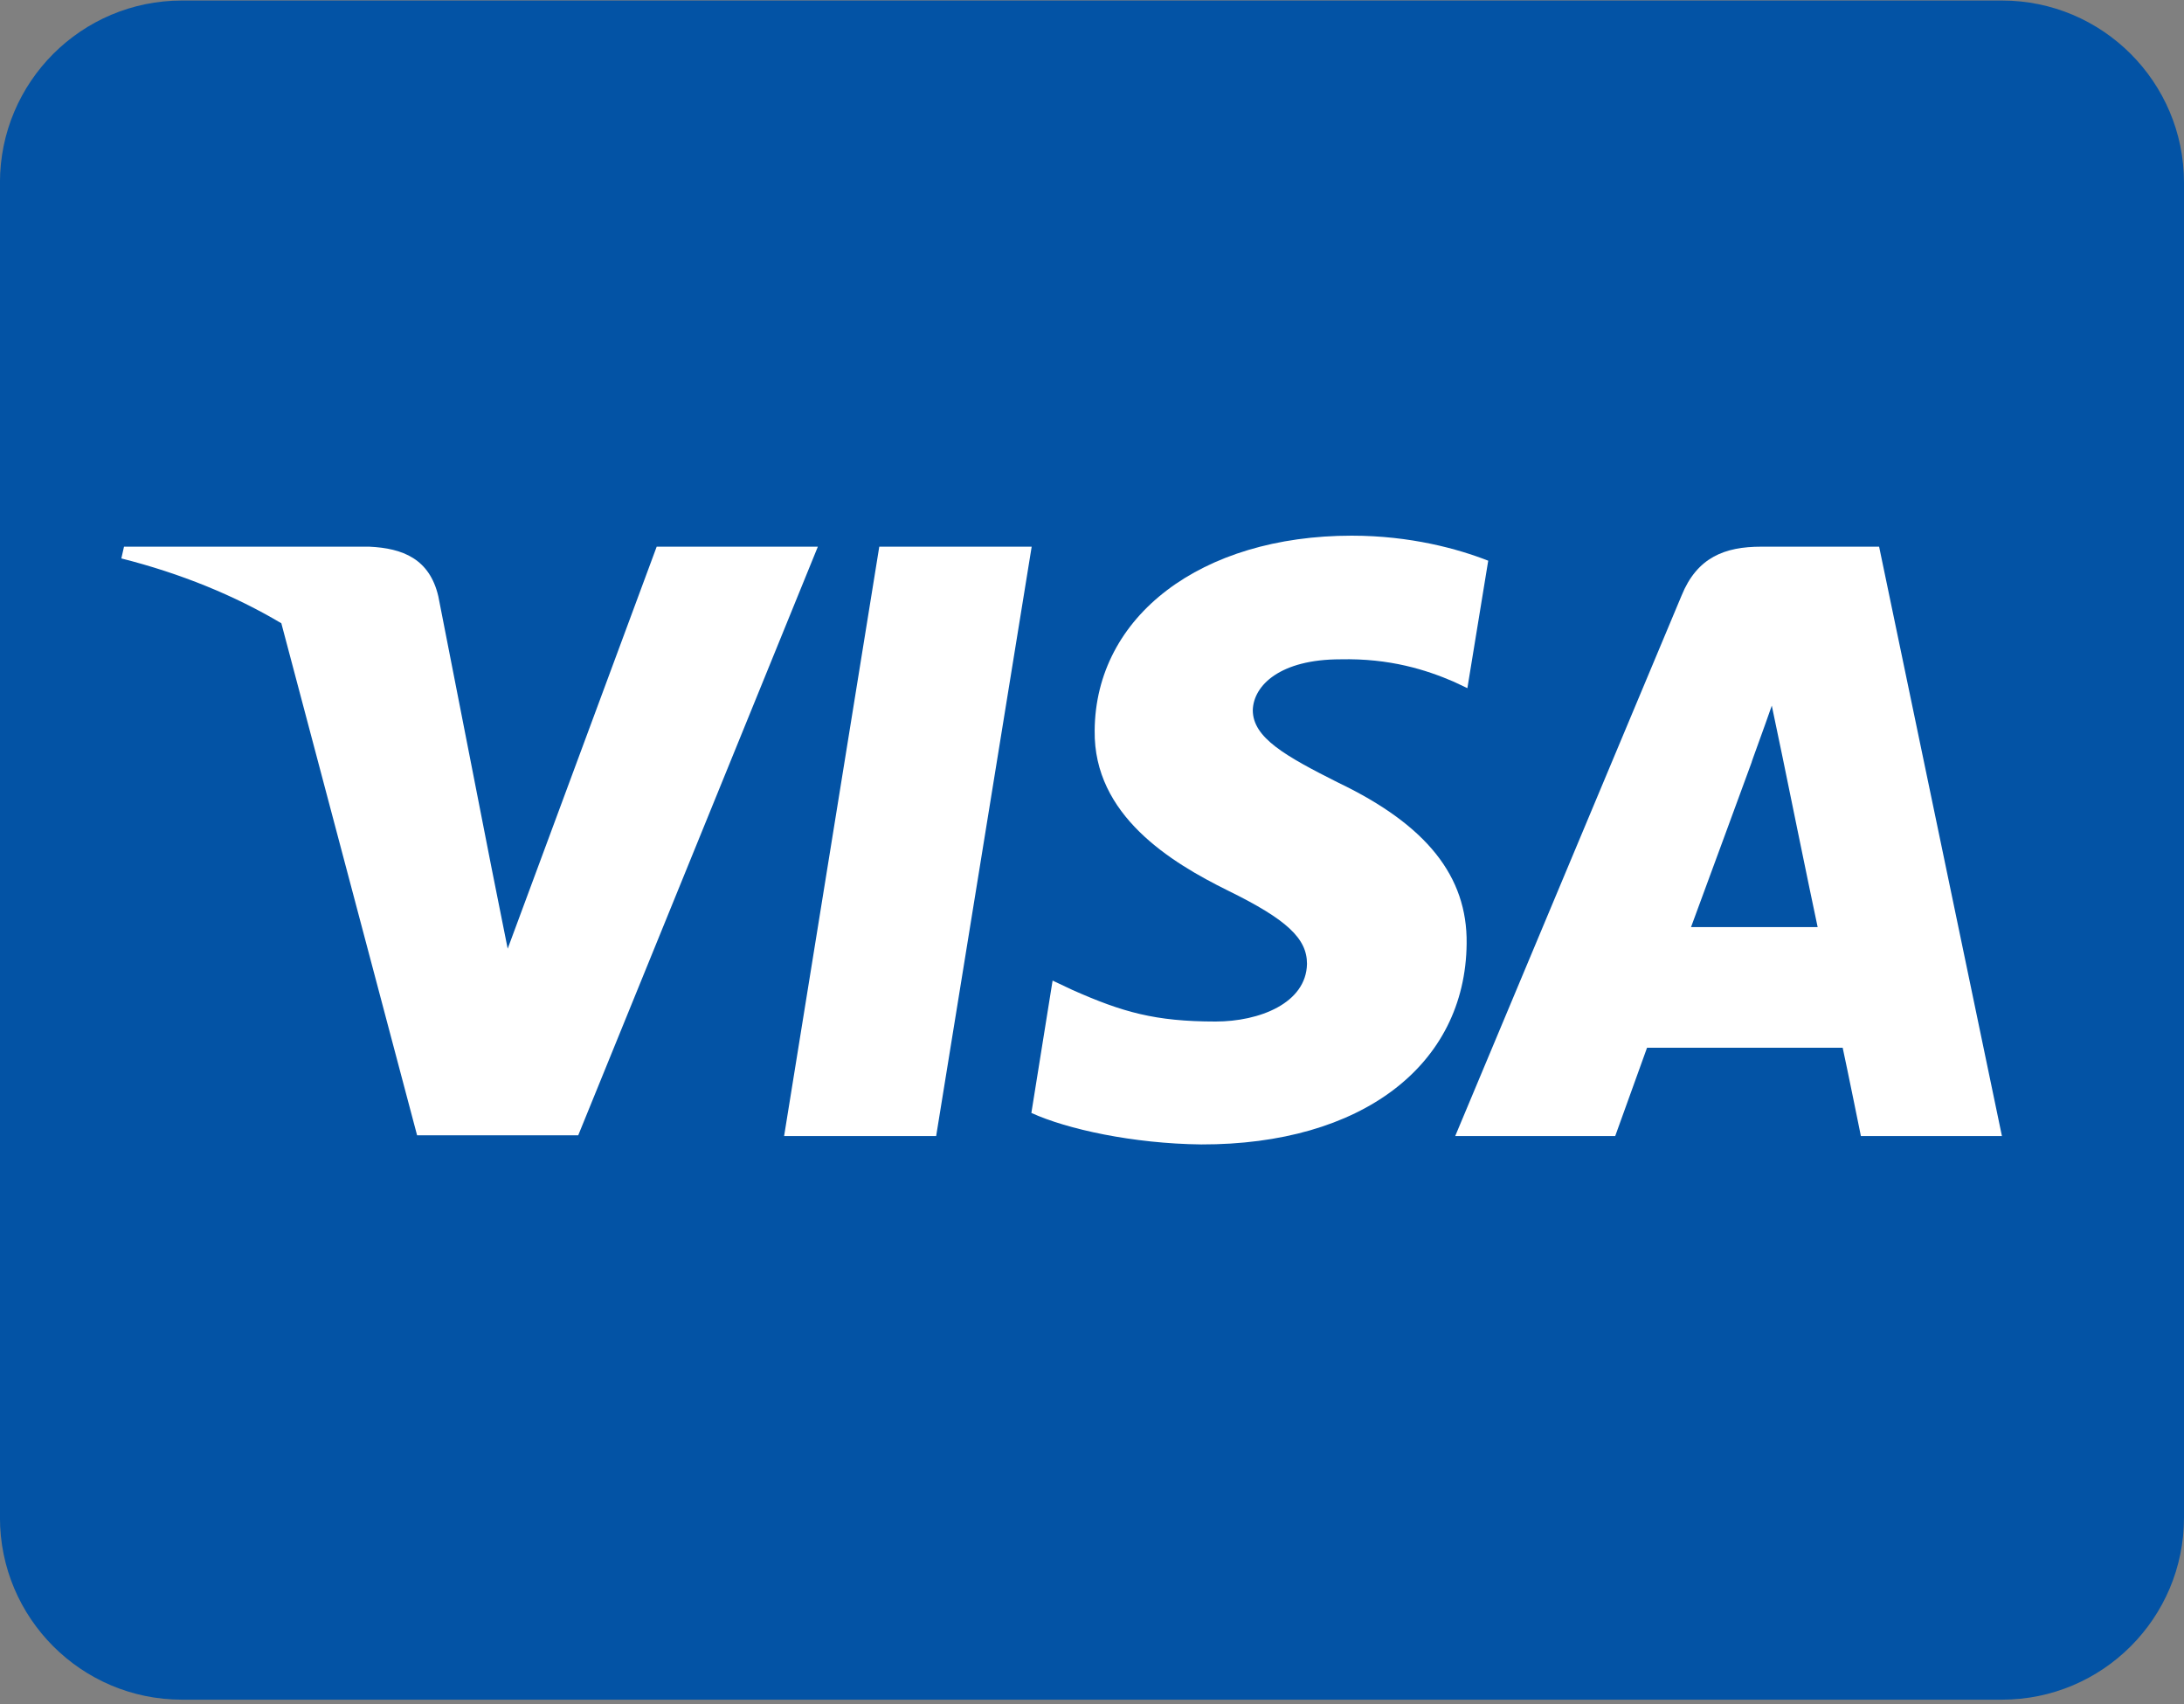
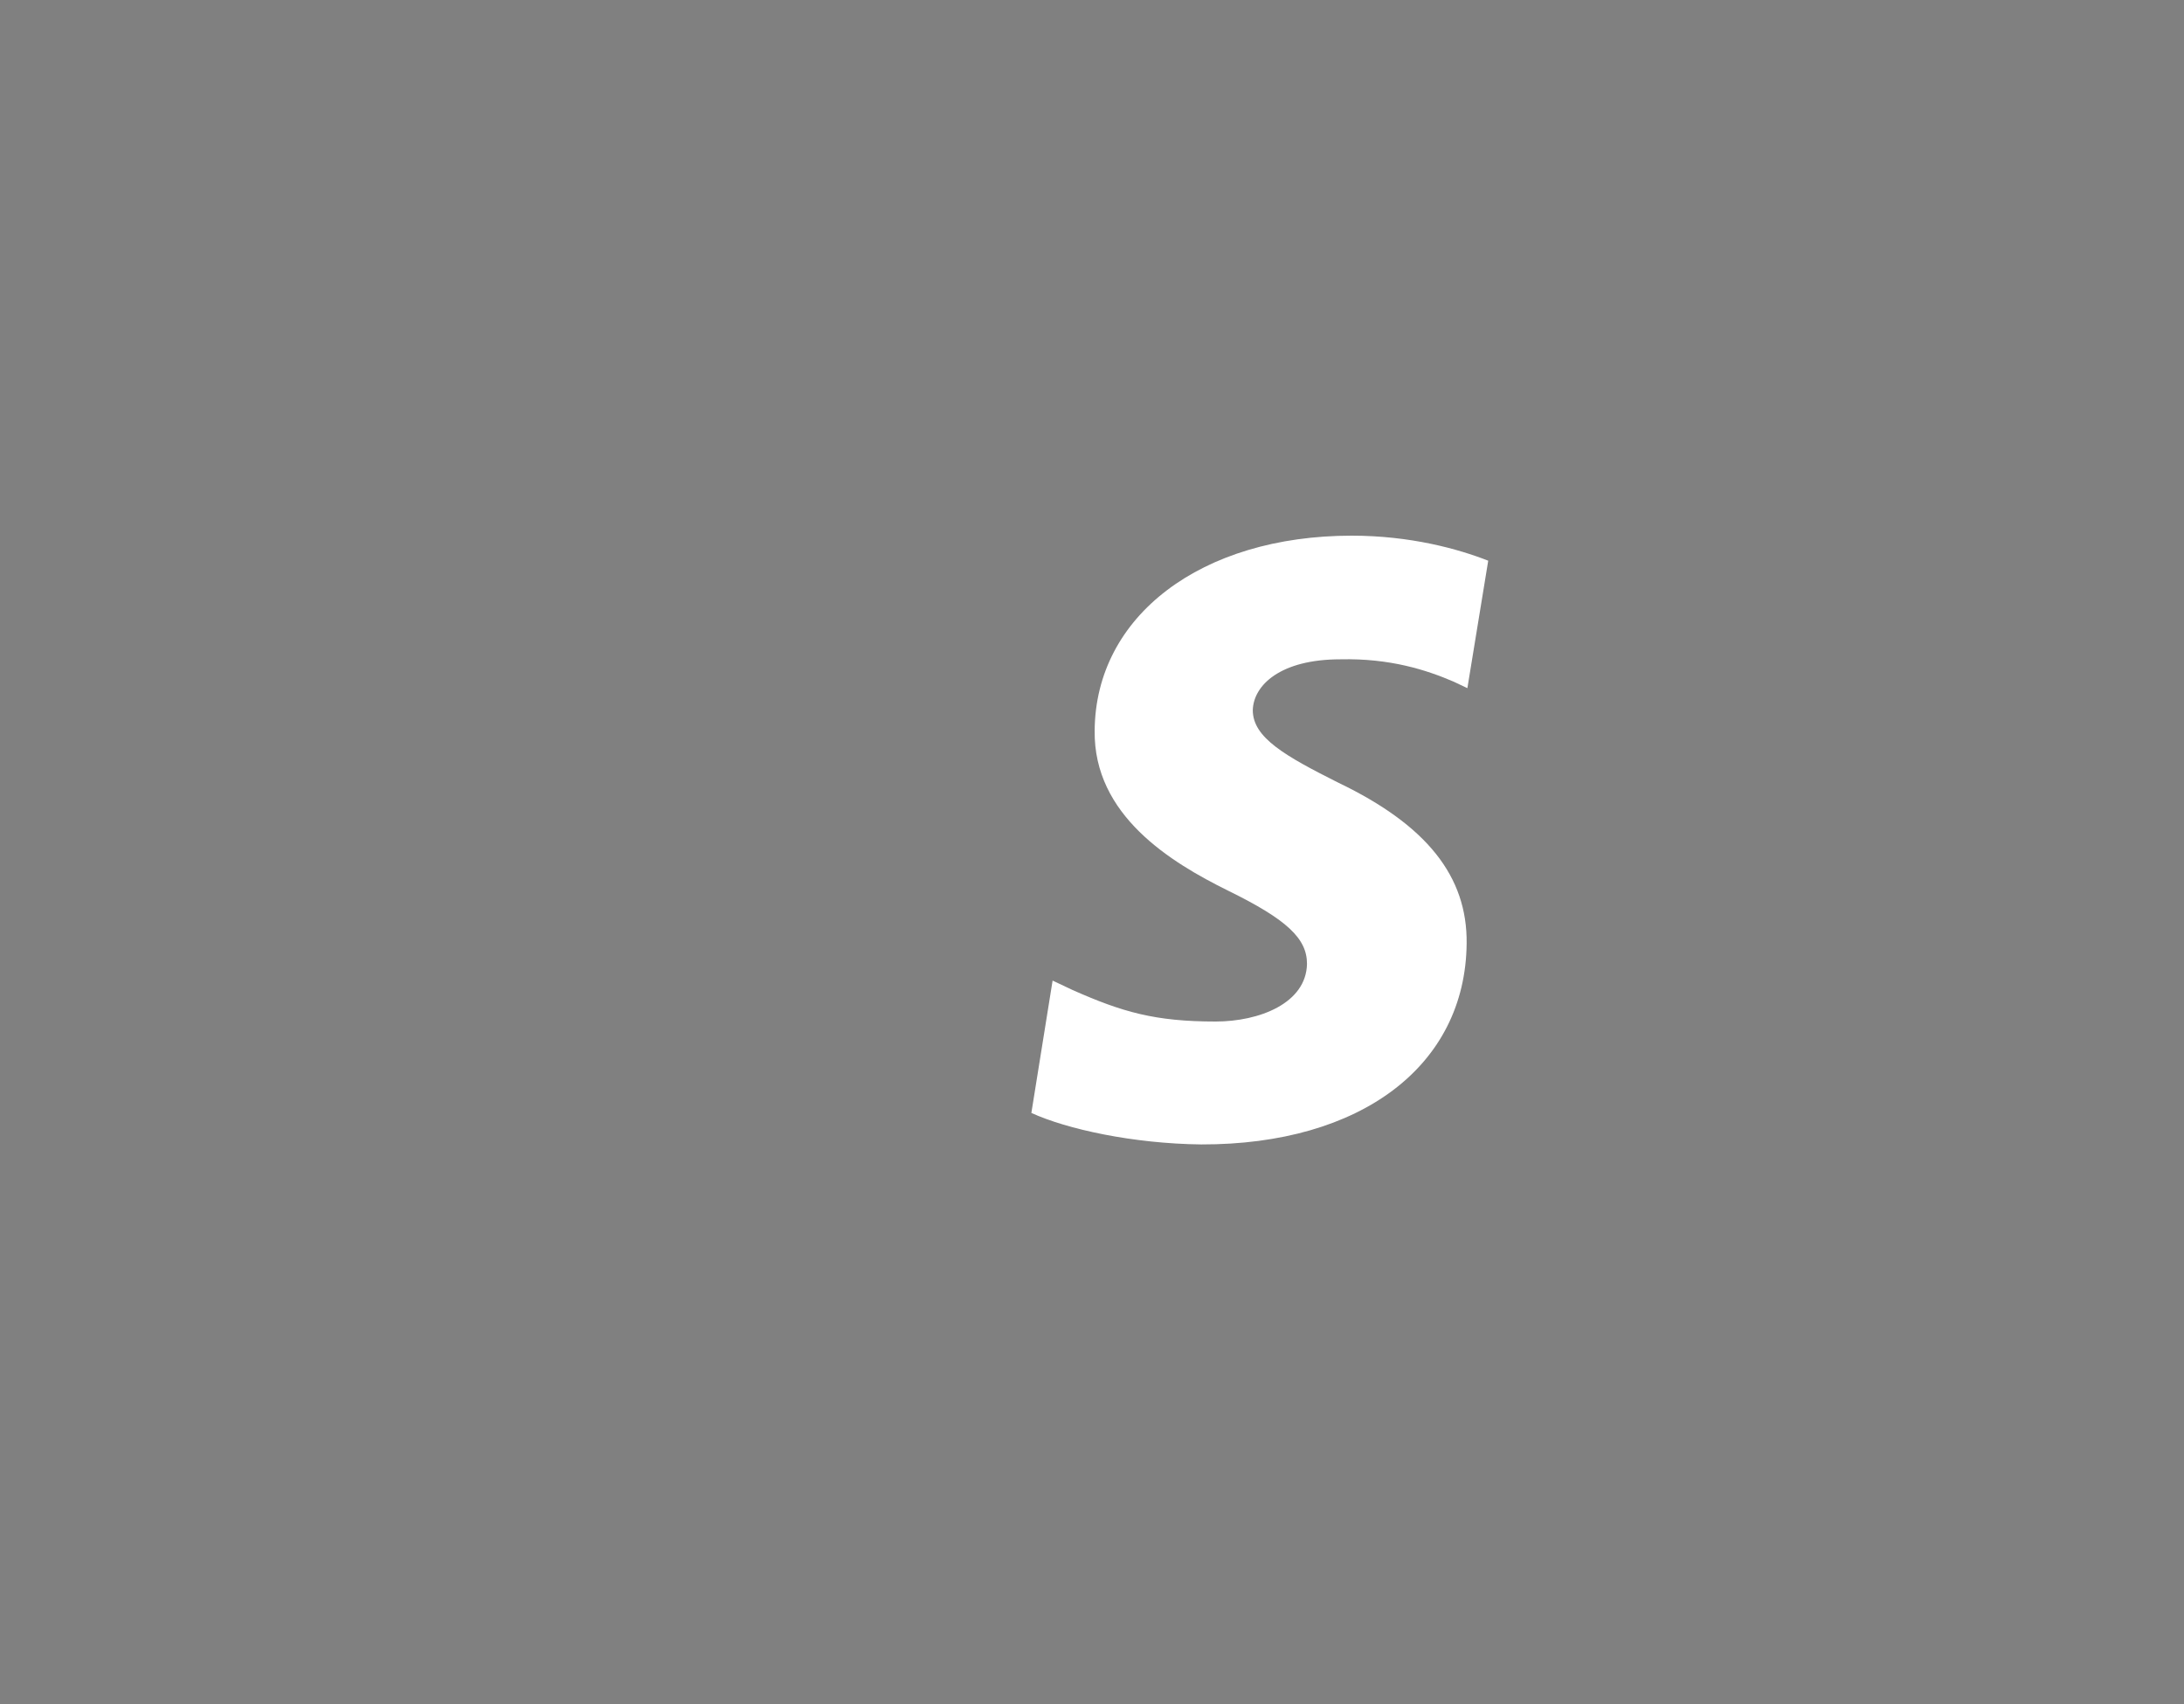
<svg xmlns="http://www.w3.org/2000/svg" height="39" viewBox="0 0 50 39" width="50">
  <rect x="0" y="0" width="50" height="39" fill="#808080" stroke="none" />
  <g fill="none">
-     <path d="m50 4.179v30.555c0 2.301-1.866 4.167-4.167 4.167h-41.667c-2.3 0-4.167-1.866-4.167-4.167v-30.555c0-2.3 1.866-4.167 4.167-4.167h41.667c2.3 0 4.167 1.866 4.167 4.167z" fill="#0353a5" />
    <g fill="#fff" transform="translate(2.717 12.174)">
-       <path d="m40.303.338h-2.7c-.833 0-1.467.243-1.823 1.12l-5.182 12.37h3.663s.599-1.667.729-2.022h4.479c.104.477.417 2.022.417 2.022h3.229zm-4.306 8.707c.287-.772 1.389-3.776 1.389-3.776-.017.026.287-.79.46-1.293l.243 1.163s.66 3.229.807 3.906h-2.899zm-23.68-8.707-3.411 9.201-.373-1.866-1.215-6.198c-.2-.859-.816-1.102-1.58-1.137h-5.616l-.061.269c1.372.347 2.596.851 3.663 1.484l3.108 11.719h3.689l5.486-13.472z" />
-       <path d="m17.413.338-2.179 13.49h3.481l2.187-13.49z" />
-       <path d="m27.934 5.746c-1.224-.616-1.97-1.033-1.97-1.667.017-.573.634-1.163 2.005-1.163 1.137-.026 1.97.243 2.595.512l.313.148.477-2.917c-.686-.269-1.779-.573-3.125-.573-3.446 0-5.868 1.84-5.885 4.462-.026 1.936 1.736 3.012 3.055 3.663 1.346.66 1.806 1.094 1.806 1.675-.017.903-1.094 1.32-2.092 1.32-1.389 0-2.135-.217-3.272-.72l-.46-.217-.486 3.029c.816.373 2.326.703 3.889.721 3.663.008 6.05-1.806 6.076-4.601.018-1.536-.92-2.708-2.925-3.672z" />
+       <path d="m27.934 5.746c-1.224-.616-1.97-1.033-1.97-1.667.017-.573.634-1.163 2.005-1.163 1.137-.026 1.97.243 2.595.512l.313.148.477-2.917c-.686-.269-1.779-.573-3.125-.573-3.446 0-5.868 1.84-5.885 4.462-.026 1.936 1.736 3.012 3.055 3.663 1.346.66 1.806 1.094 1.806 1.675-.017.903-1.094 1.32-2.092 1.32-1.389 0-2.135-.217-3.272-.72l-.46-.217-.486 3.029c.816.373 2.326.703 3.889.721 3.663.008 6.05-1.806 6.076-4.601.018-1.536-.92-2.708-2.925-3.672" />
    </g>
  </g>
</svg>